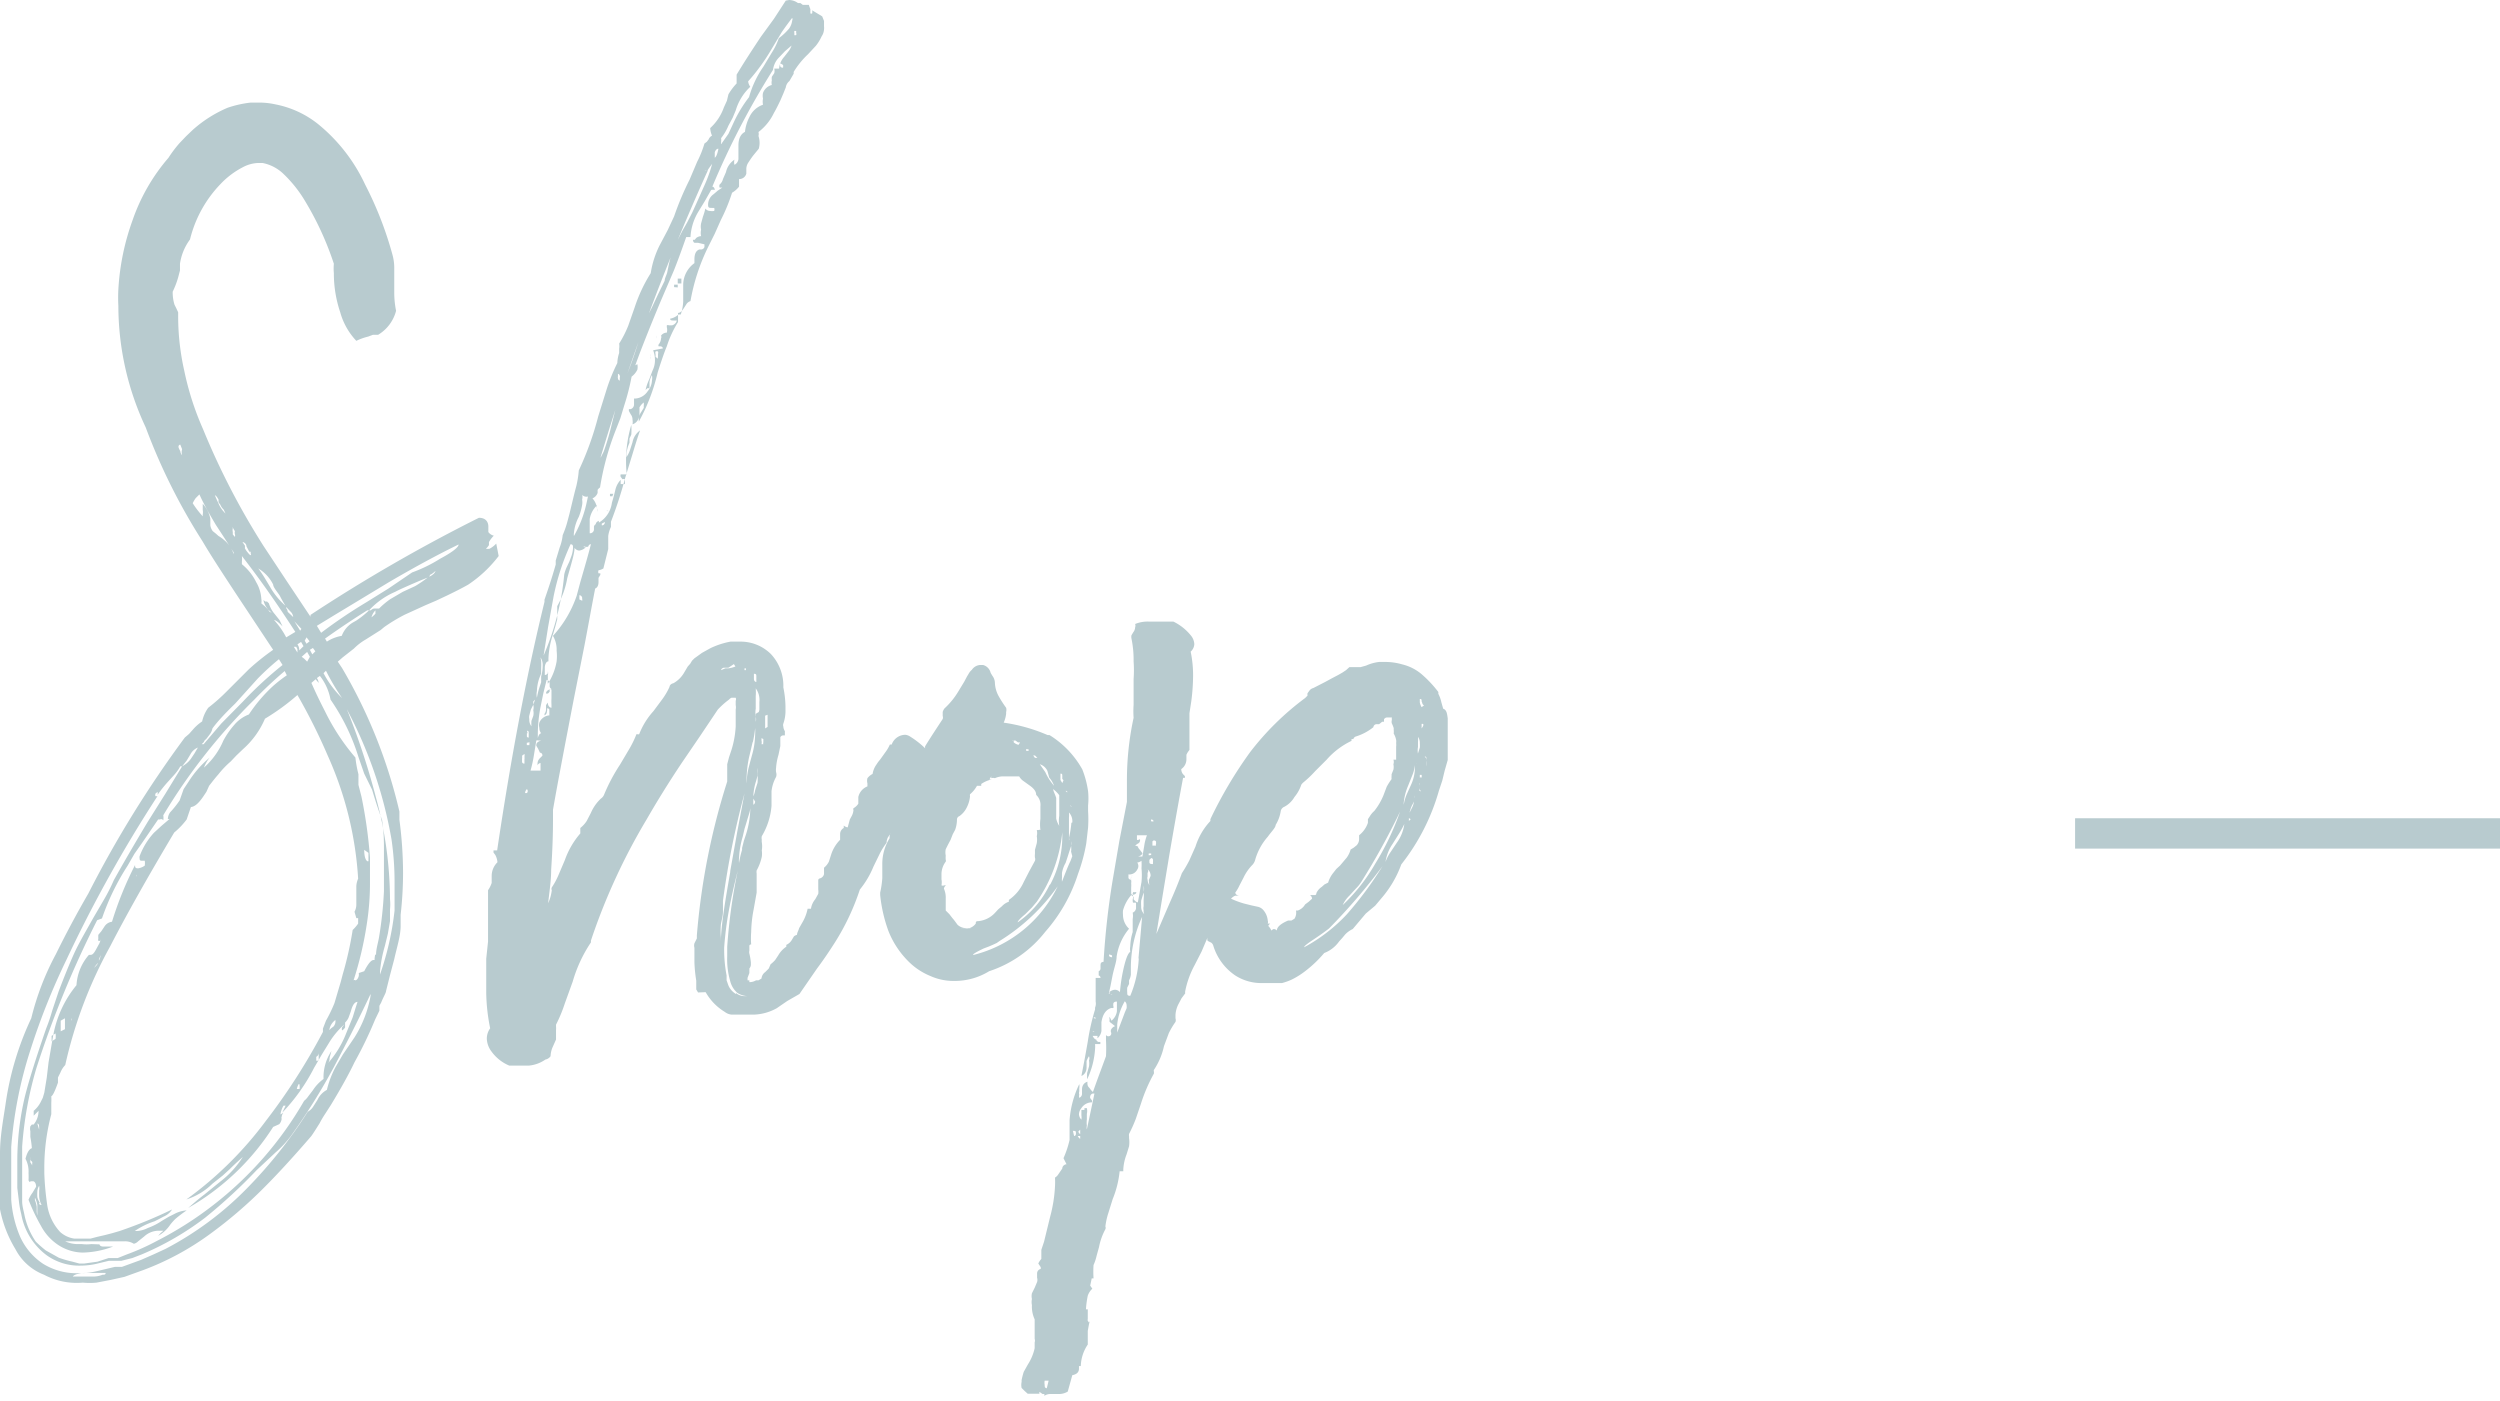
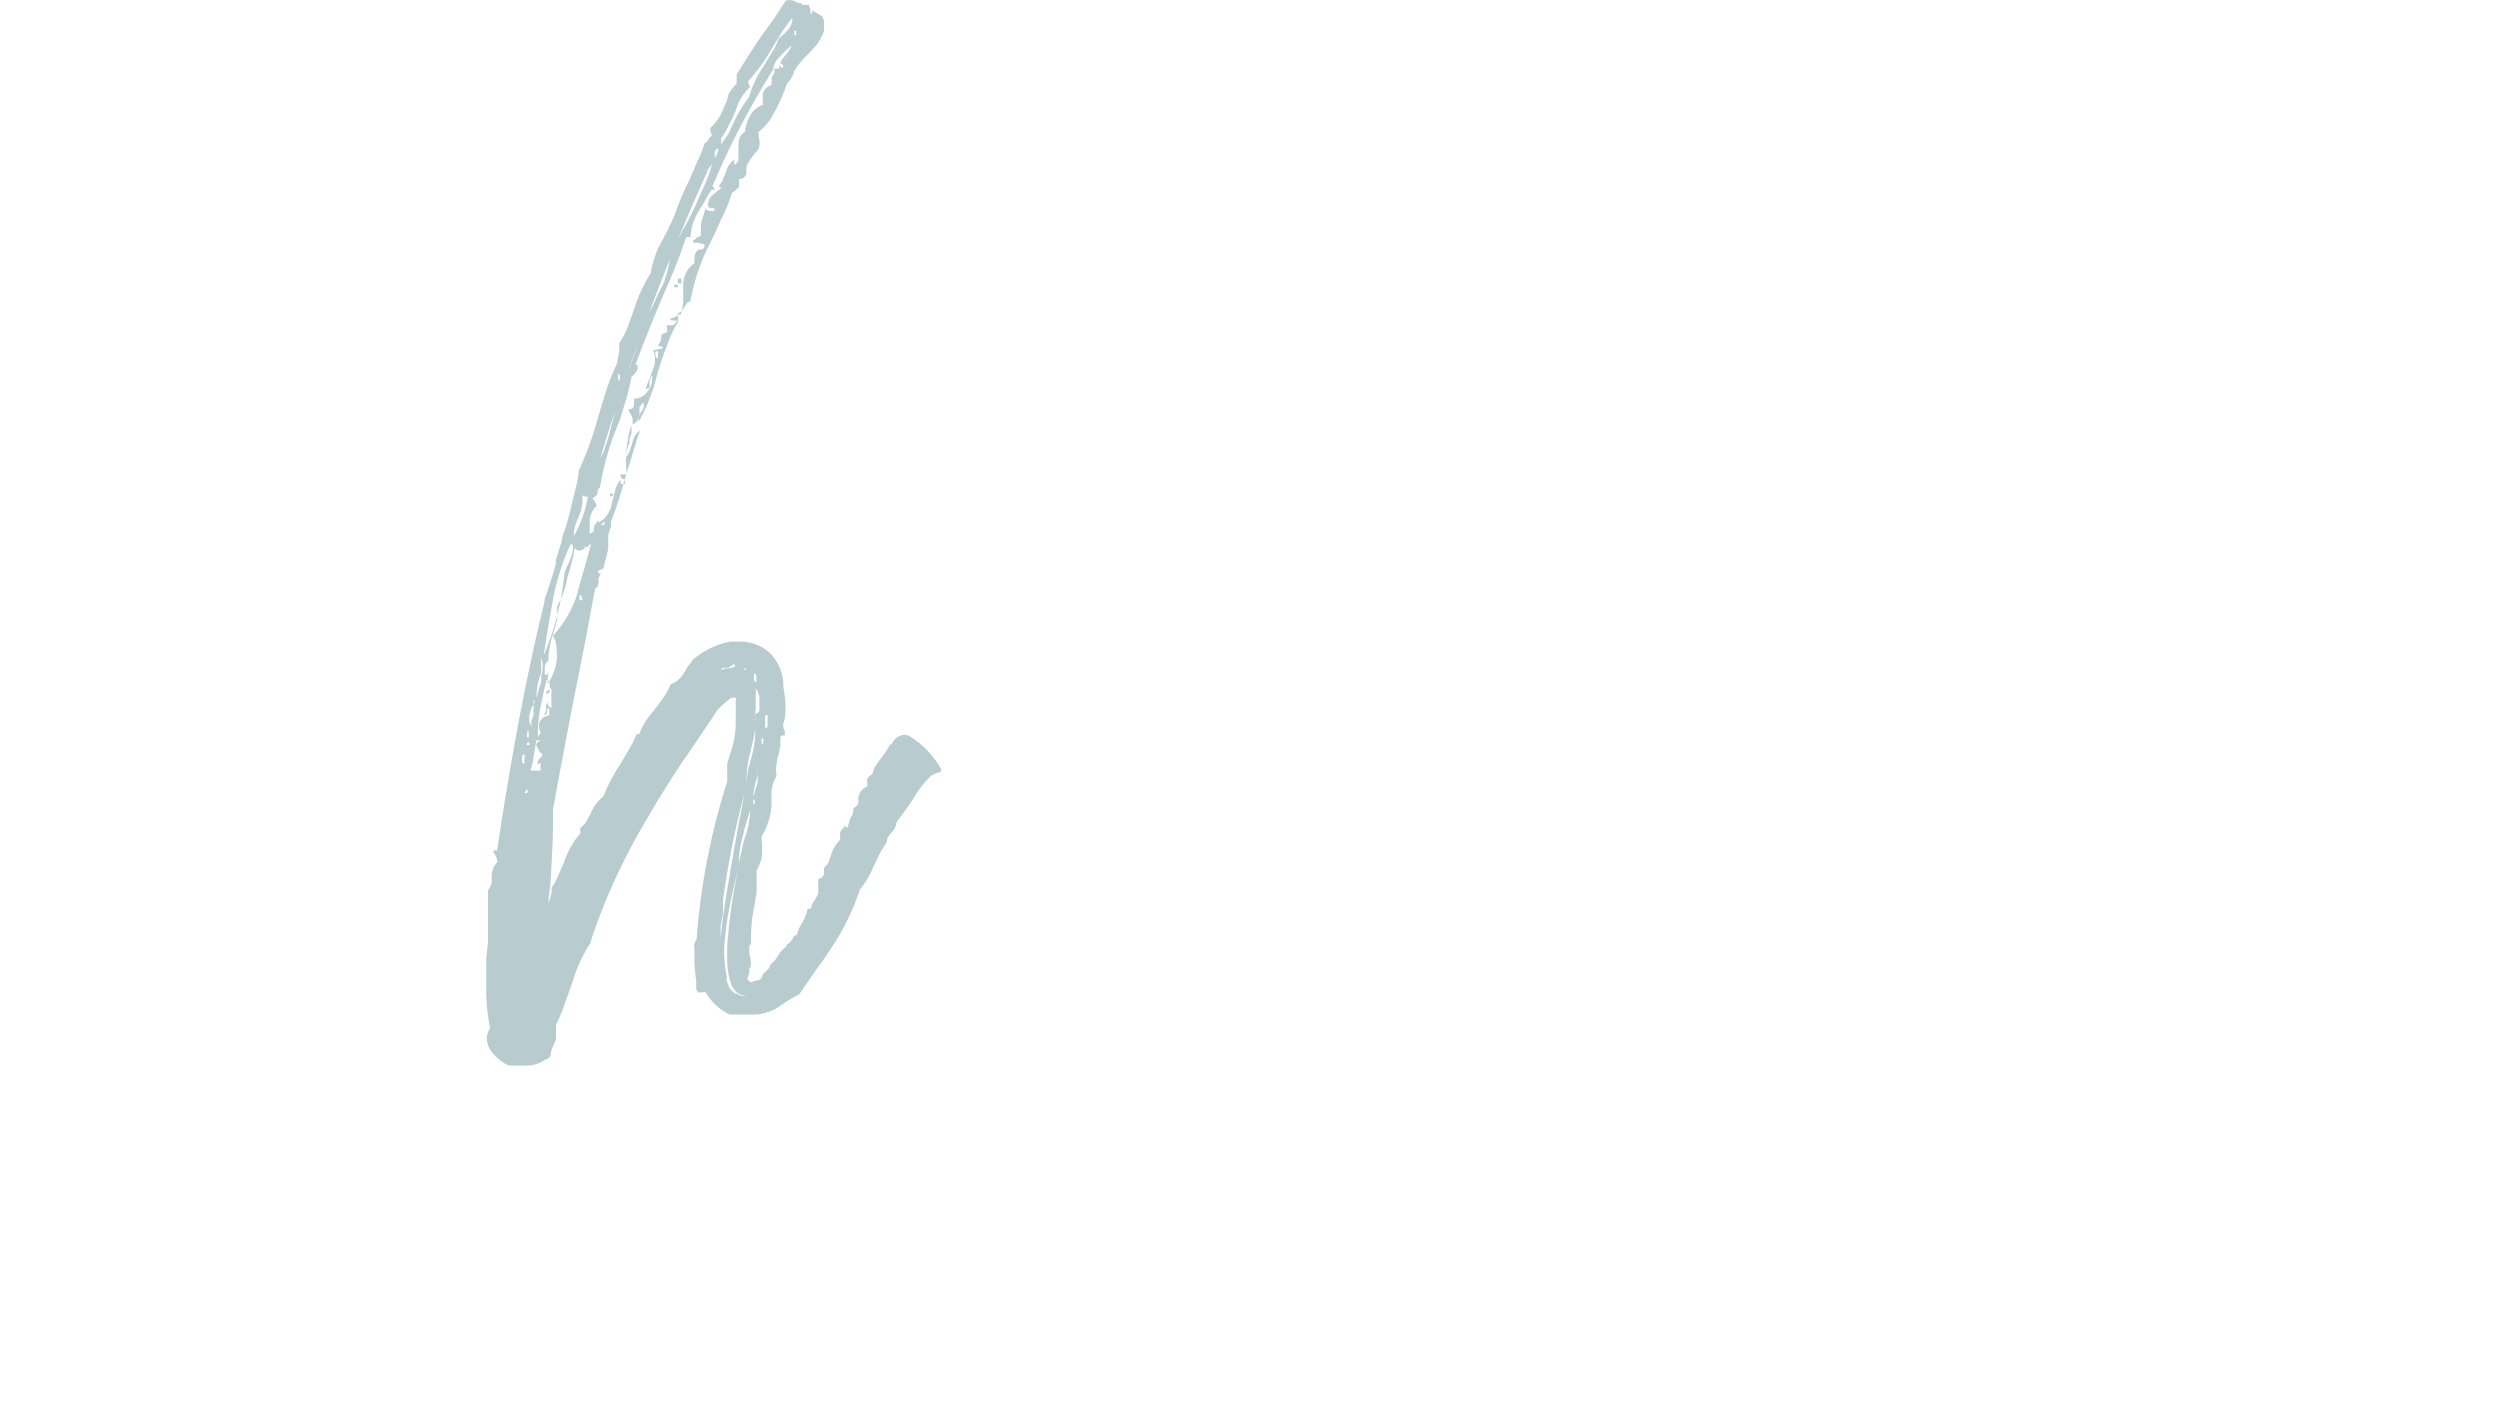
<svg xmlns="http://www.w3.org/2000/svg" width="82.37" height="46.17" viewBox="0 0 82.37 46.17">
  <defs>
    <style>.cls-1{fill:#b8cbcf;}.cls-2{fill:none;stroke:#b8cbcf;stroke-miterlimit:10;}</style>
  </defs>
  <g id="レイヤー_2" data-name="レイヤー 2">
    <g id="レイヤー_1-2" data-name="レイヤー 1">
-       <path class="cls-1" d="M16.35,17.91l.08.41a4.17,4.17,0,0,1-1,.94c-.21.12-.45.24-.72.37l-.34.16-.35.15-.68.31a5.58,5.58,0,0,0-.68.41l-.12.1-.49.31h0a1.85,1.85,0,0,0-.39.3l-.37.29-.16.14.14.21a16.78,16.78,0,0,1,1.89,4.73l0,.21,0,0,0,.06a13.58,13.58,0,0,1,.12,1.76,12.3,12.3,0,0,1-.08,1.37l0,.17,0,.2,0,0c0,.32-.12.69-.21,1.09l-.14.53-.13.52c0,.06-.08.18-.16.38l-.06.11,0,.16-.14.29A13.37,13.37,0,0,1,11.68,35q-.27.57-.78,1.41l-.2.31a3.22,3.22,0,0,0-.17.29c-.15.24-.24.38-.28.43-.62.72-1.14,1.28-1.54,1.68a14.72,14.72,0,0,1-1.82,1.56,9.08,9.08,0,0,1-2.18,1.17l-.61.22-.45.1-.47.09a2.28,2.28,0,0,1-.45,0A2.3,2.3,0,0,1,1.45,42a1.78,1.78,0,0,1-.94-.84A4,4,0,0,1,0,39.84l0-.17,0-.2V38.4L0,38c0-.54.1-1.07.18-1.6a9.89,9.89,0,0,1,.85-2.85,8.93,8.93,0,0,1,.81-2.11c.31-.63.67-1.31,1.07-2A36.34,36.34,0,0,1,6.09,24.3l.14-.12L6.39,24a1.5,1.5,0,0,1,.27-.23v0a1.22,1.22,0,0,1,.2-.45,6,6,0,0,0,.62-.55l.72-.72A7.87,7.87,0,0,1,9,21.41l-.08-.12-.57-.86-.57-.86c-.46-.7-.84-1.28-1.11-1.74a19.75,19.75,0,0,1-1.87-3.75,9.42,9.42,0,0,1-.9-4,5.06,5.06,0,0,1,0-.55,8,8,0,0,1,.47-2.28A6.28,6.28,0,0,1,5.55,5.2a4,4,0,0,1,.37-.49l.21-.22.22-.21A4.17,4.17,0,0,1,7.5,3.55a3.6,3.6,0,0,1,.76-.17l.28,0a2.48,2.48,0,0,1,.54.06,3.24,3.24,0,0,1,1.39.64,5.62,5.62,0,0,1,1.56,2,11.8,11.8,0,0,1,.9,2.31,1.63,1.63,0,0,1,.06.45v.43c0,.12,0,.23,0,.35a3,3,0,0,0,.06.62,1.3,1.3,0,0,1-.59.79l-.17,0-.16.06a1.92,1.92,0,0,0-.39.14,2.24,2.24,0,0,1-.53-.94A4,4,0,0,1,11,9a1.67,1.67,0,0,1,0-.31,10.12,10.12,0,0,0-1-2.15,4.18,4.18,0,0,0-.65-.8,1.37,1.37,0,0,0-.7-.37l-.15,0A1.16,1.16,0,0,0,8,5.51a2.73,2.73,0,0,0-.74.56,4,4,0,0,0-1,1.82,1.77,1.77,0,0,0-.33.8l0,.22-.06.23a2.87,2.87,0,0,1-.18.47,1.35,1.35,0,0,0,.06.43l.06.12.06.13,0,0h0l0,0,0,0v.16a8.19,8.19,0,0,0,.2,1.76,9.52,9.52,0,0,0,.62,1.93A24.39,24.39,0,0,0,8.69,18l.76,1.15.78,1.17,0-.06a54,54,0,0,1,5.55-3.2c.2,0,.3.11.31.27l0,.1,0,.1a.32.32,0,0,0,.18.12,1,1,0,0,0-.16.21l0,.1a.53.53,0,0,1-.1.12.41.41,0,0,0,.12,0A.83.83,0,0,0,16.35,17.91ZM11.68,34.18a3.8,3.8,0,0,0,.53-1.37v-.06c-.47,1-.88,1.78-1.21,2.41a20.77,20.77,0,0,1-1.41,2.26,3.34,3.34,0,0,1-.51.55l-.31.29-.31.29a17.57,17.57,0,0,1-1.7,1.57,9.55,9.55,0,0,1-2.09,1.21l-.31.12L4,41.54l-.08,0-.11,0-.22,0-.41.1a2.44,2.44,0,0,1-.52.06,1.84,1.84,0,0,1-1.12-.34A2.16,2.16,0,0,1,.7,40a3,3,0,0,1-.08-.45l-.05-.41,0-.33,0-.35v-.26a9.26,9.26,0,0,1,.25-2.07c.14-.56.38-1.31.7-2.24a5.54,5.54,0,0,0,.2-.59l.21-.63c.19-.5.36-.92.51-1.25s.35-.67.63-1.17l.35-.6A6,6,0,0,0,3.75,29c.29-.52.66-1.16,1.11-1.91l.59-.94L6,25.25A.86.86,0,0,0,6.29,25l.12-.18.11-.19a.49.49,0,0,0-.25.23l-.12.2L6,25.25l-.06,0a1.62,1.62,0,0,1-.2.28l-.19.21a4.36,4.36,0,0,0-.36.45.22.22,0,0,0,0-.1s0,0,0,0l-.07.06a.18.18,0,0,0,0,.08s0,0,0,0a.13.13,0,0,0,.07,0,45,45,0,0,0-3,5.39,22.33,22.33,0,0,0-1.18,2.95,13.79,13.79,0,0,0-.64,3.22l0,.41v.43l0,.43,0,.22,0,.25a3.77,3.77,0,0,0,.29,1.21,2.11,2.11,0,0,0,.76.9,2.1,2.1,0,0,0,1.16.31,2.45,2.45,0,0,0,.62-.07l.59-.14.13,0,.1,0,.22-.08.41-.15.41-.18.39-.18a10.64,10.64,0,0,0,2.69-2,15.25,15.25,0,0,0,2-2.52.48.48,0,0,0,.18-.17l.14-.22a.71.71,0,0,1,.31-.33,3.13,3.13,0,0,1,.29-.76l.24-.41Zm0-4.14a.49.49,0,0,0,.06-.25v-.45l0-.14a.7.7,0,0,1,.06-.25,11.55,11.55,0,0,0-1-4.05,19.27,19.27,0,0,0-1-2,7.4,7.4,0,0,1-1.07.78,2.81,2.81,0,0,1-.72,1l-.22.21-.19.2a3.06,3.06,0,0,0-.41.43c-.09.1-.19.23-.3.37l-.09.2-.1.15c-.15.22-.28.34-.41.35L6.15,27a2.48,2.48,0,0,1-.41.43c-.9,1.51-1.6,2.76-2.11,3.75a14.67,14.67,0,0,0-1.48,3.91.77.77,0,0,0-.16.25l-.08.16,0,.17c-.1.28-.17.43-.22.45a1.8,1.8,0,0,1,0,.22v.37a6.88,6.88,0,0,0-.23,1.82v.13a9.32,9.32,0,0,0,.09,1,1.68,1.68,0,0,0,.43.93.89.89,0,0,0,.47.22l.26,0,.27,0,.23-.06.26-.06.23-.06.24-.07a15.24,15.24,0,0,0,1.73-.71.62.62,0,0,1-.29.24l-.15.08-.14.07a2.46,2.46,0,0,0-.65.32h.06a.89.89,0,0,0,.37-.1,2.09,2.09,0,0,0,.47-.24l.22-.13L5.74,40a1,1,0,0,1,.41-.12,4,4,0,0,0-.37.28,1.72,1.72,0,0,0-.17.19,1.16,1.16,0,0,1-.4.37h0l.09-.1s.08-.06.08-.07,0,0,0,0H5.21a.71.71,0,0,0-.46.19l-.1.08-.1.08a.29.29,0,0,1-.14.08.55.55,0,0,0-.33-.08H3.93l-.45,0-.34,0-.35,0-.45,0H2.15a1,1,0,0,0,.45.09h.1a1.25,1.25,0,0,0,.31,0L3.28,41s0,.06.1.07h.35l0,0a3,3,0,0,1-1,.2A1.51,1.51,0,0,1,1.89,41a1.72,1.72,0,0,1-.54-.61,6.4,6.4,0,0,1-.41-.86,1,1,0,0,1,.13-.23l.12-.2c0-.12-.06-.18-.1-.18h0l0,0H1S1,39,.94,38.89a2.32,2.32,0,0,0,0-.24.89.89,0,0,0-.1-.47c.05-.2.12-.32.21-.35A3.33,3.33,0,0,0,1,37.46l0-.1,0-.09A.34.34,0,0,1,1,37.11l.05-.06.06,0a.71.71,0,0,0,.16-.45l-.08.08-.08.08h0s0,0,0-.08v-.08a.93.93,0,0,0,.22-.27l.08-.16L1.46,36l.08-.49L1.6,35c.07-.4.12-.71.16-.92a3.6,3.6,0,0,1,.76-1.62,1.66,1.66,0,0,1,.41-1s0,0,.06,0,.11-.06.17-.17l.12-.22a1,1,0,0,1,.1-.21L3.3,31H3.24a.15.15,0,0,1,0-.08.74.74,0,0,1,0-.12l.1-.12.1-.15a.34.34,0,0,1,.25-.16,11.45,11.45,0,0,1,.76-1.87c0,.07,0,.11.1.11a.5.5,0,0,0,.22-.09.61.61,0,0,0,0-.16v0s0,0-.07,0-.1,0-.1-.08a.19.19,0,0,1,0-.07,2.37,2.37,0,0,1,.47-.77l.25-.23.27-.23h0a.08.08,0,0,1-.06,0v0a.4.4,0,0,1,.08-.22,3.1,3.1,0,0,0,.31-.39L6.05,26l.16-.24a3.36,3.36,0,0,1,.7-.8,1.2,1.2,0,0,0-.19.33,2.46,2.46,0,0,0,.64-.89,2.88,2.88,0,0,1,.37-.53,1.19,1.19,0,0,1,.47-.33,5.05,5.05,0,0,1,.8-.94,4.58,4.58,0,0,1,.45-.35l-.07-.14a13.36,13.36,0,0,0-1,.94,19.25,19.25,0,0,0-3,3.81h0s0,0,0,0a.54.54,0,0,1,0,.17A.08.08,0,0,0,5.27,27l-.06,0-.52.76-.26.37-.23.4a7.93,7.93,0,0,0-.84,1.73l-.16.06a33.55,33.55,0,0,0-2,4.87,12.14,12.14,0,0,0-.47,2.59c0,.25,0,.51,0,.78s0,.4,0,.61l0,.41c0,.16.05.31.08.47a2.41,2.41,0,0,0,.37.86,3.8,3.8,0,0,0,.33.29l.43.24a3.52,3.52,0,0,0,.45.13l.22.06.17,0,.43-.06.37-.12.2,0,.1,0,0,0,.3-.12a7.53,7.53,0,0,0,1-.45,11.63,11.63,0,0,0,1.84-1.17,11.73,11.73,0,0,0,3-3.44.6.6,0,0,0,.13-.14l.16-.21a1.4,1.4,0,0,1,.35-.37,1.55,1.55,0,0,1,.26-.92l-.06.22c0,.06,0,.13-.08.21a3.25,3.25,0,0,0,.62-1l.22-.54c.05-.16.1-.33.16-.51-.1,0-.17.12-.22.31l-.08.22a.52.52,0,0,1-.11.15l0,.1,0,.06a.24.24,0,0,1-.1.1.16.16,0,0,1,0-.1l.08-.1a2.58,2.58,0,0,0-.51.61l-.24.39-.25.43a6.26,6.26,0,0,1-1.05,1.48l.11-.23-.07,0,0,0h0a.8.8,0,0,0-.1.29s0,0,0,0l.1-.06a.24.24,0,0,0-.06.14.07.07,0,0,0,0,.06.05.05,0,0,1,0,0l0,0a.31.31,0,0,1-.08.18L9,37.13a8.07,8.07,0,0,1-2.8,2.67c.15-.13.32-.28.53-.44l.53-.43A3.1,3.1,0,0,0,8,38.12c-.09.08-.24.21-.43.4l-.23.21L7,39a2.16,2.16,0,0,1-.86.52,12.06,12.06,0,0,0,2.62-2.59A20.41,20.41,0,0,0,10.64,34l0,0,0-.11.1-.26a4.83,4.83,0,0,0,.28-.58l.21-.71,0,0,.06-.23a11.56,11.56,0,0,0,.33-1.47,1.24,1.24,0,0,0,.18-.21c0-.12,0-.18,0-.18l-.06,0s0,0,0,0ZM1,38.11a1.21,1.21,0,0,0,0,.19.37.37,0,0,1,.06.1l0,0v0s0,0,0-.06a.1.1,0,0,0,0-.06l-.06-.06,0-.08Zm.23,2s0,0,0,0a.74.74,0,0,0,0-.12l0-.14,0-.15a.81.81,0,0,0-.08-.24l0,0s0,0,0,.08a1,1,0,0,1,.06.22l0,.08,0,.07A.55.55,0,0,0,1.27,40.14Zm.06-.49c0,.05,0,.08.08.08l0,0a.67.67,0,0,1-.08-.33v-.14a.47.47,0,0,0,0-.16s-.06.09-.06.2a1.11,1.11,0,0,0,0,.17A.52.52,0,0,0,1.33,39.65Zm0-2.4c0,.09,0,.13,0,.13v-.11l0-.1q0-.12-.06-.12Zm.41-3.09,0,.18.13-.08a.62.62,0,0,0,0-.18ZM2,33.63l0,.35.14-.07,0-.36Zm.35,0a.09.09,0,0,0,0-.08l0,0h0l0,0a.31.31,0,0,0,0,.08.12.12,0,0,0,0,.08l0,.14S2.31,33.79,2.32,33.67ZM3.38,42c.06,0,.1,0,.1-.06a0,0,0,0,0,0,0l-.1,0-.14,0-.17,0H2.87c-.3,0-.45.07-.47.12h.3l.37,0A.82.82,0,0,0,3.38,42Zm-.29-10.1s0,0,.07-.07a.39.39,0,0,0,.1-.18.76.76,0,0,0,.06-.18s0,0,0,0h0l-.06.13,0,.1A.75.75,0,0,0,3.09,31.91Zm1.4-3.08s0,0,0,0l0,0a.06.06,0,0,0,0,.06A.18.18,0,0,0,4.49,28.83ZM5.94,14.65s-.06,0-.06.08a.49.49,0,0,0,.06.13A.24.24,0,0,0,6,15v0s0,0,0,0A.37.37,0,0,1,6,14.8H6ZM7.7,18.26s0-.06,0-.06l0,0,0,0h0s0,0,0,0v0l-.29-.45-.3-.46c-.22-.37-.4-.69-.54-1l-.06.06-.06.06a1,1,0,0,0-.1.17,2.87,2.87,0,0,0,.33.43v-.06a.4.4,0,0,0,0-.15l0-.1,0-.1a1,1,0,0,1,.25.49l0,.22a.41.41,0,0,0,.08.19l.1.08.09.08a1.06,1.06,0,0,1,.18.13A1,1,0,0,1,7.7,18.26ZM7,24a.49.49,0,0,1-.1.21l-.09.12-.08.08c0,.05-.08.09-.08.11s0,0,0,0h.06l.58-.68L8,23.12a12.55,12.55,0,0,1,1.31-1.21l-.12-.19a8.22,8.22,0,0,0-.7.64l-.37.41-.37.41C7.4,23.52,7.16,23.78,7,24Zm.37-7.21a.44.44,0,0,1-.11-.16l-.06-.08,0-.09c-.05-.09-.09-.14-.12-.14l0,0,.06.14.06.13a1,1,0,0,0,.23.33Zm.3.62a.25.25,0,0,0,0,.12s0,.05,0,.08v0l.07.08,0,0h0a.16.16,0,0,0,0-.09.18.18,0,0,1,0-.1v0A.85.85,0,0,1,7.66,17.36Zm.56.8L8.12,18c0-.09-.09-.14-.13-.14l0,0s0,0,.08.12l0,.09.05.08c.07.09.11.14.14.14s0,0,0-.08S8.26,18.22,8.22,18.16ZM9.43,21l.3-.18c-.58-.9-1.16-1.73-1.76-2.5a.9.9,0,0,1,0,.18v.09a1.74,1.74,0,0,1,.47.59,1.23,1.23,0,0,1,.17.55.39.39,0,0,1,0,.15l.12.1.12.12c0,.05.07.08.1.08s0,0,0,0a.63.63,0,0,1-.27-.41l.06.05.06,0,.06.06a.93.93,0,0,0,.19.35l.16.2.1.21c-.13-.14-.23-.21-.28-.21l0,0A2.63,2.63,0,0,1,9.43,21Zm0-1c-.08-.13-.15-.25-.2-.35S9,19.36,9,19.26a1.27,1.27,0,0,0-.49-.53c.06.08.13.18.21.31l.18.3a2.42,2.42,0,0,0,.53.64l0,.06a.21.21,0,0,1,.05.12l.18.17v0a.29.29,0,0,0-.06-.15Zm.33,1.31-.08,0,.12.19,0,0,0-.11Zm.17-.59-.23-.25.19.31Zm0,15-.09,0a.52.52,0,0,0-.06.16l.09,0A.52.52,0,0,0,9.86,35.7ZM10,21.29l-.08-.14-.12.08a.32.32,0,0,1,.06.2Zm.12.19-.18.16.08.06.1.1.09-.16Zm-.1.45,0,0v0L10,21.8Zm.08-.72.1-.08L10.1,21l-.06.11Zm.29.25-.08-.11-.1.06.08.15Zm2,10c0-.2.07-.4.1-.59a12.83,12.83,0,0,0,.16-1.5c0-.13,0-.27,0-.4s0-.26,0-.39,0-.44,0-.7c0-.53-.06-.82-.06-.86-.08-.21-.19-.53-.33-1L12,25.49l-.19-.55a6.89,6.89,0,0,0-.92-1.89,1.78,1.78,0,0,0-.35-.78l-.1.07a.35.35,0,0,1,.06.16l-.1-.12-.14.12c.13.3.28.61.45.94a7.08,7.08,0,0,0,1,1.52,3.89,3.89,0,0,0,.1.55l0,.15,0,.2.1.39a15.47,15.47,0,0,1,.28,2c0,.26,0,.53,0,.8a8.69,8.69,0,0,1-.11,1.43,11.72,11.72,0,0,1-.43,1.82.05.05,0,0,1,.06,0l0,0h0s.07,0,.11-.14a.27.27,0,0,0,0-.1L12,32l0,0,0,0s0,0,0,0v0c.13-.25.23-.37.31-.37s.09.05.12.16C12.31,31.71,12.34,31.59,12.36,31.45Zm-1.89,3.32,0-.08v0s0,0,0,0a.15.15,0,0,1-.08.12l0,.06,0,.07s0,0,0,0l.08,0Zm3.08-15.92a4.79,4.79,0,0,0,.92-.45c.41-.22.61-.38.61-.47-.6.29-1.37.7-2.31,1.25l-1.19.72-.58.35-.59.36.14.23a16.63,16.63,0,0,1,1.48-1l.74-.46ZM11.27,23a7.69,7.69,0,0,1-.53-.9l-.08.08A3.27,3.27,0,0,0,11.27,23Zm2-3.5.41-.19a3.64,3.64,0,0,0,.41-.28l-.25.1-.28.12c-.2.09-.39.17-.54.25a2.5,2.5,0,0,0-.86.61h-.06c-.48.3-.94.61-1.39.93l.06.1a1.31,1.31,0,0,1,.49-.19.87.87,0,0,1,.35-.43l.14-.08.14-.1a3.23,3.23,0,0,0,.27-.23h.06a.17.17,0,0,1,.11-.06h.16a2.64,2.64,0,0,1,.37-.31Zm-2.21,14.1a.5.5,0,0,0-.21.34l.06-.06.08-.06A.26.26,0,0,0,11.05,33.61Zm.32-10.35a23.8,23.8,0,0,1,1,3,12.9,12.9,0,0,1,.47,3.38,1.6,1.6,0,0,1,0,.33l0,.18,0,.21-.07.41-.1.41a4.35,4.35,0,0,0-.16.84c0,.07,0,.1,0,.1A9.56,9.56,0,0,0,13,30c0-.31,0-.62,0-.94a9.71,9.71,0,0,0-.1-1.4A14.34,14.34,0,0,0,11.37,23.26Zm.76,5.12,0-.14,0-.13C12,28,12,28,12,28l0,0C12,28.25,12.06,28.38,12.13,28.38Zm.23-8.15v-.11a.49.49,0,0,0-.13.23s0,0,0,0A.83.83,0,0,0,12.36,20.23ZM14.14,19s0,0,0,0a0,0,0,0,0,0,0,.37.37,0,0,0,.12-.07.24.24,0,0,0,.09-.12l0,0s0,0,0,0-.13.12-.17.12Z" />
      <path class="cls-1" d="M31,25.33a.16.16,0,0,1,0,.1s0,0,0,0a1.43,1.43,0,0,0-.31.12,3.08,3.08,0,0,0-.57.72c-.24.36-.44.64-.58.82l0,0v0a.51.51,0,0,1-.16.33l-.12.16a.45.45,0,0,0-.05.19v0a2.21,2.21,0,0,0-.24.39l-.19.39a3,3,0,0,1-.45.76h0a7.84,7.84,0,0,1-.82,1.74c-.16.25-.35.54-.59.86l-.58.84,0,0-.4.23-.35.24a1.65,1.65,0,0,1-.76.21h-.1s0,0-.09,0l-.06,0-.08,0h-.06l-.17,0-.08,0-.08,0,0,0a.43.43,0,0,1-.23-.09,1.79,1.79,0,0,1-.63-.65L23,32.7l-.06-.1,0-.12,0,0v0l0,0,0,0,0-.17a4.65,4.65,0,0,1-.06-.61l0-.25,0-.22a.28.28,0,0,1,0-.15l.08-.16,0-.1a22.72,22.72,0,0,1,1-5.07l0-.08v-.16c0-.1,0-.21,0-.33l.06-.23.08-.24a3.14,3.14,0,0,0,.14-.78v-.2l0-.17,0-.1v-.08a.39.39,0,0,0,0-.15v-.14a.13.13,0,0,0,0-.1H24.1l0,0h0l0,0a.21.21,0,0,0-.08.06,2.63,2.63,0,0,0-.37.33l0,0-.59.88-.6.88c-.46.69-.84,1.31-1.15,1.85a20.33,20.33,0,0,0-1.84,4l0,.06a4.6,4.6,0,0,0-.6,1.29l-.26.72a4.79,4.79,0,0,1-.29.7s0,0,0,.06a.74.74,0,0,1,0,.12l0,.13,0,.12,0,.06v0l-.12.27a.83.83,0,0,0-.06.28v0a.27.27,0,0,1-.17.11,1.13,1.13,0,0,1-.55.2h-.29l-.35,0a1.38,1.38,0,0,1-.59-.47.74.74,0,0,1-.15-.41.58.58,0,0,1,.11-.35,6.27,6.27,0,0,1-.13-1.18c0-.28,0-.65,0-1.11l.06-.57,0-.54c0-.24,0-.45,0-.65s0-.36,0-.5a.9.9,0,0,0,.12-.24l0-.23a.63.63,0,0,1,.19-.45.61.61,0,0,0-.07-.24l-.06-.08,0-.07h.12q.69-4.65,1.56-8.19l0-.07h0v0c.11-.32.24-.7.37-1.16l0-.13v0l.13-.43a1.6,1.6,0,0,0,.1-.41,3.18,3.18,0,0,0,.14-.39l.08-.3.07-.29c.06-.25.11-.46.16-.64a3.41,3.41,0,0,0,.08-.51,10.12,10.12,0,0,0,.64-1.78l.14-.45.14-.45a6.1,6.1,0,0,1,.35-.86,1.16,1.16,0,0,1,.06-.33l0-.14a.55.55,0,0,0,0-.17,3.61,3.61,0,0,0,.3-.59l.21-.6A5.1,5.1,0,0,1,21.44,9a3.11,3.11,0,0,1,.29-.91L22,7.58l.21-.45a9.66,9.66,0,0,1,.51-1.21l.25-.59a3.4,3.4,0,0,0,.24-.6l.08-.06.06-.08a.22.22,0,0,1,.11-.12.7.7,0,0,1-.06-.25,1.67,1.67,0,0,0,.45-.68l.1-.22L24,3.11a1.87,1.87,0,0,1,.27-.36V2.52l0-.06c.21-.35.48-.77.8-1.25L25.5.62l.39-.6L26,0a.51.51,0,0,1,.29.1l.08,0,.08.06h.2a1.21,1.21,0,0,0,.05.14l0,.06,0,.08a.05.05,0,0,0,.06,0,.3.3,0,0,0,0-.1l.33.2.06.15,0,.18a.44.44,0,0,1,0,.1.46.46,0,0,1-.08.23,1.44,1.44,0,0,1-.19.31l-.26.28a2.75,2.75,0,0,0-.47.58v.06l-.14.24a.33.33,0,0,0-.12.21l-.08.2-.09.21c-.08.17-.15.31-.22.43a1.73,1.73,0,0,1-.51.63.25.25,0,0,1,0,.13A.72.72,0,0,1,25,4.9l-.18.22c-.07.09-.12.17-.16.23a.4.4,0,0,0-.07.2l0,.09,0,.08a.24.24,0,0,1-.24.18l0,.25a.82.82,0,0,1-.23.2,5.94,5.94,0,0,1-.37.9l-.2.45-.21.42a6.64,6.64,0,0,0-.59,1.8.28.28,0,0,0-.12.08l-.09.14c-.07.11-.13.17-.2.17l0,.3a3.54,3.54,0,0,0-.37.8c-.08.19-.18.48-.3.86a6.34,6.34,0,0,1-.62,1.62.3.3,0,0,1,0-.1.42.42,0,0,1,.08-.22l.08-.13v-.06a.5.5,0,0,0,0-.12l0,0v0h0s0,0,0,0a.56.56,0,0,0-.14.16l0,.1,0,.11c0,.2-.12.32-.23.35a.42.42,0,0,0,0-.15.28.28,0,0,0-.06-.18l-.06-.11V13.4s0,0,0,.08,0,0,0,0h0l.06,0a.16.16,0,0,0,.11-.16v0l0-.12v-.07h.06a.53.53,0,0,0,.39-.24.58.58,0,0,0,.14-.35.45.45,0,0,0,0-.18.73.73,0,0,0-.08.22l0,.12v.09h0l-.07,0-.06.06s0,0,0,0l0,0a1.61,1.61,0,0,1,.12-.35l.06-.16.05-.13a.77.77,0,0,0,.08-.35.91.91,0,0,0-.06-.32l.32-.06v0s0-.06-.08-.07l-.06,0a.07.07,0,0,1,0-.06.34.34,0,0,0,.08-.2.1.1,0,0,0,0-.09.23.23,0,0,1,.19-.1h0a.34.34,0,0,0,0-.18l0,0v-.06a.07.07,0,0,1,.07,0h.1a.22.22,0,0,0,.16-.16h-.08c-.09,0-.14,0-.14-.06a.56.56,0,0,0,.2-.08l.08-.06.07,0a1.57,1.57,0,0,0,.08-.42V9.57l0-.19a.89.89,0,0,1,.37-.71V8.55c0-.18.05-.29.16-.33l.06,0a.12.12,0,0,0,.11-.08l0-.09L23,8l-.06,0-.05,0s-.05,0-.06-.1l.06,0,.05-.06a.29.29,0,0,1,.16-.06h0a.46.46,0,0,1,0-.21.52.52,0,0,1,0-.21l.06-.22a2,2,0,0,0,.08-.27.19.19,0,0,0,.15.08.43.43,0,0,0,.14,0,.12.12,0,0,0,0-.1l-.08,0c-.08,0-.12,0-.12-.1a.42.42,0,0,1,.18-.35l.14-.12.15-.1h-.09a.13.13,0,0,1,0-.1v0a.33.33,0,0,0,.11-.18l.1-.23a.66.66,0,0,1,.28-.41.29.29,0,0,0,0,.17.24.24,0,0,0,.13-.19l0-.14V4.79c0-.27.11-.42.28-.47,0,0,0,.07,0,.09s0,0,0,0,0,0,0,0a.07.07,0,0,0-.07,0,1.37,1.37,0,0,1,.15-.55.77.77,0,0,1,.45-.41.48.48,0,0,1,0-.2.43.43,0,0,1,0-.19.42.42,0,0,1,.29-.26.31.31,0,0,1,0-.15.49.49,0,0,1,0-.12l.08-.12a.28.28,0,0,0,0-.15l0,0s0,0,.06,0l.1,0a.66.66,0,0,1,.17-.39l.14-.18a.58.58,0,0,0,.1-.19l-.22.19-.19.2a.7.7,0,0,0-.2.41v0h0a26,26,0,0,0-2,3.85h0s.07,0,.08.11a.21.21,0,0,0-.12,0l-.21.37-.22.36a1.81,1.81,0,0,0-.25.82h-.14c-.12.34-.25.71-.41,1.11l-.43,1c-.38.91-.66,1.62-.84,2.12A.5.5,0,0,1,21,12a.45.45,0,0,1,0,.18.63.63,0,0,1-.19.23,7.65,7.65,0,0,1-.24.94l-.13.43-.16.41a9,9,0,0,0-.51,1.87.3.3,0,0,0-.08.08l0,.1a.3.3,0,0,1-.17.18.59.59,0,0,1,.15.33.2.2,0,0,1,0,.11l0-.21a.8.8,0,0,0-.24.45l0,.23,0,.24a.13.13,0,0,0,.14-.12l0-.1a.12.12,0,0,1,.06-.08c0-.06.07-.1.1-.11l0,.06,0,0a.89.89,0,0,0,.43-.65l.06-.21.05-.2a.72.72,0,0,1,.18-.35l0,.14h.06l.08,0,0-.1,0-.06s0,0,0,0a.1.1,0,0,0-.08,0v0s0,0-.06-.08l0,0a.13.13,0,0,1,0-.08l.2,0A4.15,4.15,0,0,1,20.8,14a2.14,2.14,0,0,1,0,.32l-.06.13,0,.14a1.1,1.1,0,0,0-.1.39v.08a.88.88,0,0,0,.12-.24l.08-.25a.62.62,0,0,1,.25-.39c-.08.22-.16.48-.25.78l-.24.78a13.9,13.9,0,0,1-.47,1.45l0,0v.06l0,.11a1,1,0,0,0-.09.3l0,.31,0,0h0l0,.12-.16.64a.44.44,0,0,1-.16.06.13.13,0,0,0,0,.1h.06l0,0,0,.05v0l-.06.1,0,.14c0,.12-.05.19-.11.21-.11.56-.22,1.18-.35,1.86l-.36,1.81c-.31,1.61-.54,2.81-.68,3.62v.35q0,.72-.06,1.62c0,.37-.06.74-.1,1.11a1.41,1.41,0,0,0,.12-.43.11.11,0,0,1,0-.09,2.44,2.44,0,0,0,.23-.43l.2-.47a2.72,2.72,0,0,1,.51-.88l0,0v-.1l0-.08a.93.93,0,0,0,.21-.23l.14-.27a1.42,1.42,0,0,1,.33-.47.27.27,0,0,0,.1-.12,5.94,5.94,0,0,1,.53-1l.29-.49a3.38,3.38,0,0,0,.25-.51l.06,0H21a.08.08,0,0,0,.06,0,2.46,2.46,0,0,1,.47-.76l.29-.39a2.27,2.27,0,0,0,.24-.41s0-.09.13-.12a.94.94,0,0,0,.34-.33l.13-.22.08-.09.06-.1s0,0,.08-.08l.25-.18.27-.15a2.62,2.62,0,0,1,.67-.22l.33,0a1.42,1.42,0,0,1,1,.41,1.53,1.53,0,0,1,.41,1l0,.1a3.42,3.42,0,0,1,.07.62v.12a1.25,1.25,0,0,1-.07.45.15.15,0,0,0,0,.1.3.3,0,0,0,.05.15l0,.06,0,.08-.06,0a.11.11,0,0,0-.09.06l0,.29-.06.29a1.9,1.9,0,0,0-.08.43.52.52,0,0,0,0,.14.25.25,0,0,1,0,.16,1.24,1.24,0,0,0-.15.47l0,.23,0,.25a2.3,2.3,0,0,1-.32,1,.27.27,0,0,0,0,.12.25.25,0,0,0,0,.08.84.84,0,0,1,0,.27.78.78,0,0,1,0,.21,1.66,1.66,0,0,1-.17.45.3.3,0,0,0,0,.1c0,.2,0,.4,0,.63l-.1.56a4.26,4.26,0,0,0-.08.74,2.59,2.59,0,0,0,0,.41.05.05,0,0,0-.06.06v.06l0,.08a.22.22,0,0,0,0,.1,1.91,1.91,0,0,1,.05.29v.08h0s0,.06-.05.12a.17.17,0,0,1,0,.05l0,.1-.06.16h0v0h0s0,.08,0,.08a0,0,0,0,0,0,0l0,0,0,0,.06,0v.06a.43.43,0,0,0,.22-.06l.08,0,.1-.06,0,0,0,0v0a.29.29,0,0,1,.12-.21l.12-.12.06-.14s0,0,0,0a1,1,0,0,0,.15-.14l.1-.15a.85.85,0,0,1,.27-.29.14.14,0,0,1,0-.06v0l0,0a.41.41,0,0,0,.19-.18l.06-.1a.31.31,0,0,1,.1-.05l0,0c0-.07.05-.14.07-.22l.12-.21a1.45,1.45,0,0,0,.16-.43h.11v0a.62.62,0,0,1,.14-.31l.1-.18a.52.52,0,0,0,0-.14V29s0-.05.06-.06a.19.19,0,0,0,.13-.14l0-.1v-.11a.62.62,0,0,0,.16-.2l.08-.25a1.23,1.23,0,0,1,.29-.47l0,0,0-.1,0-.1a.23.23,0,0,1,.12-.19l0,0s0-.05,0-.08l0,0,0,0a.24.24,0,0,0,.13.06L28,27l.06-.11a.49.49,0,0,0,.06-.2v0a.07.07,0,0,1,0-.06.46.46,0,0,0,.16-.15l0-.1,0-.12a.49.49,0,0,1,.3-.35l0,0v-.1a.33.33,0,0,1,0-.17.49.49,0,0,1,.17-.14s0,0,0,0a.74.74,0,0,1,.1-.27l.08-.12.08-.1.15-.21a1.28,1.28,0,0,0,.16-.27.05.05,0,0,0,0,0,0,0,0,0,0,0,0l0,0,0,0,.06,0a.48.48,0,0,1,.45-.32.35.35,0,0,1,.16.06A2.94,2.94,0,0,1,31,25.33ZM17.2,24.9a.3.3,0,0,1,0,.1l0,.1a.05.05,0,0,0,0,0s0,.06.08.06l0-.06,0-.08a.24.24,0,0,0,0-.08.3.3,0,0,0,0-.1Zm.1,1.23h0s.05,0,.06,0a.09.09,0,0,0,0-.13,0,0,0,0,0,0,0h0V26s0,0,0,0A.19.19,0,0,0,17.3,26.13Zm.06-1.66v0a.08.08,0,0,1,0,0,.24.24,0,0,0,0,.08l.08,0v0s0,0,0,0a.3.3,0,0,0,0-.1A.13.13,0,0,1,17.36,24.47Zm0-.31,0,.08v0a.05.05,0,0,0,.06.06l0-.06,0-.1v0a.05.05,0,0,0-.06-.06h0A.24.24,0,0,1,17.38,24.16Zm.43.64-.06-.13-.06-.1v0c0-.06,0-.12.16-.17l-.08,0,0,0a.1.1,0,0,0-.08,0,0,0,0,0,0,0,0l-.08.49a4.24,4.24,0,0,1-.11.5h.33v-.06s0-.1,0-.19a.12.12,0,0,0-.1.08l0,0,0,0v-.06a.25.25,0,0,1,.08-.18l.08-.08A.09.09,0,0,0,17.81,24.8Zm-.16-1.75s0,0-.06.06v.05l0,.06-.08.16-.05.19a.25.25,0,0,0,0,.12.34.34,0,0,0,.07.24,1.24,1.24,0,0,1,0-.18l.06-.16a.43.43,0,0,0,0-.19.34.34,0,0,0,0-.18l0,0v0a0,0,0,0,1,0,0Zm.2-1.27a2.29,2.29,0,0,1,0,.25l0,.16-.06.15a1.46,1.46,0,0,0-.08.43.54.54,0,0,0,0,.22,2.51,2.51,0,0,1,.08-.33l.06-.18,0-.19a1.38,1.38,0,0,0,.05-.36.45.45,0,0,0-.07-.27Zm0,2.38a.28.28,0,0,1-.06-.18.33.33,0,0,1,0-.17.39.39,0,0,1,.33-.24l0-.07v-.08c0-.05,0-.08-.08-.08h0a.16.16,0,0,1,0,.1.14.14,0,0,1-.08.13l0-.05,0,0a.08.08,0,0,1,0,0,.26.26,0,0,0,.05-.18l0-.1a.35.35,0,0,1,.06-.09c0,.1.05.16.12.17v-.1a1.83,1.83,0,0,1,0-.21l0-.16,0-.13a.05.05,0,0,0-.06,0l0,.07s-.05.06-.06.06,0,0-.06,0v0c0-.07.06-.13.18-.15a.12.12,0,0,1-.06-.08l0-.1c0-.08-.07-.12-.1-.12h0l-.11.45-.1.49a5,5,0,0,0-.08.82v.16S17.75,24.17,17.83,24.16Zm.41-4.51-.18,1-.15.95a8.74,8.74,0,0,0,.68-2.67,1.2,1.2,0,0,1,.1-.28l.07-.15.06-.16a.93.93,0,0,0,.06-.29c0-.07,0-.11-.08-.12A7.77,7.77,0,0,0,18.24,19.65Zm1-1.62h.06l0,0h0s0,0,0,0a.35.35,0,0,1-.22.11.2.2,0,0,1-.15-.09c0,.19-.11.53-.24,1a2.86,2.86,0,0,1-.33.92v.12c0,.09,0,.19,0,.31l-.06.23-.07.24a2.88,2.88,0,0,0-.16.82v.1c-.07,0-.11.09-.12.19l0,.14,0,.12h0a.12.12,0,0,0,.1-.06v0l0-.06a.19.19,0,0,1,0,.12l0,.09v.06a.59.59,0,0,0,0,.14,1.94,1.94,0,0,0,.29-.74,1.56,1.56,0,0,0,0-.35.91.91,0,0,0-.12-.49A3.76,3.76,0,0,0,19,19.63l.12-.45.13-.45c.11-.38.18-.64.22-.8,0,0,0,0,0,0l0,0h0s-.06,0-.08.06S19.23,18,19.23,18Zm-.06-1.74a.33.33,0,0,1,0,.17.55.55,0,0,1,0,.18,2,2,0,0,1-.11.39,1.4,1.4,0,0,0-.16.53.3.3,0,0,0,0,.1,3.84,3.84,0,0,0,.41-1.06l.12-.55.13-.56a1.2,1.2,0,0,1,.14-.29l.1-.16.08-.16a8.06,8.06,0,0,0,.27-.92l.12-.48.13-.47.18-.49.18-.47c.14-.38.25-.72.33-1a4.77,4.77,0,0,1,.37-.9l.21-.45.22-.45c0-.08.05-.16.08-.26l.06-.29a4.67,4.67,0,0,1,.17-.57c.07-.12.16-.3.27-.52l.16-.28L22.81,7,23,6.58l.2-.45a4.52,4.52,0,0,0,.31-.92c.08,0,.13-.14.16-.31q-.08,0-.12.12l0,.1,0,.09h0a.74.74,0,0,1-.14.26l-.07.1-.06.11s0-.06,0-.06a.08.08,0,0,0-.06,0v0h.1a75.35,75.35,0,0,0-3.77,10.26.11.11,0,0,0-.08.08l0,.11A.16.16,0,0,1,19.17,16.29Zm0,3.51a.1.1,0,0,0,0-.07.1.1,0,0,0-.09-.12l0,.06v.08S19.19,19.8,19.21,19.8Zm.65-2.55,0,0s0,0,0,0a.14.14,0,0,0,0,.06c.07,0,.1-.06.1-.11v0Zm.19-.41v0l0,0s0,0,0,0a.06.06,0,0,0-.05,0v0l0,0s0,0,0,0A.07.07,0,0,1,20.05,16.84Zm.16-.57-.08,0a.24.24,0,0,0,0,.08l.08,0A.24.24,0,0,1,20.21,16.27Zm.18-4,0,.05,0,.08a.1.1,0,0,0,0,.06.08.08,0,0,0,.06.08l0,0,0,0,0-.1a.07.07,0,0,0,0-.06s0-.06-.09-.07S20.39,12.23,20.39,12.25Zm1.07-.41,0,0a1,1,0,0,0,0-.1.19.19,0,0,0,0-.1l0,0h0a.44.44,0,0,1,0,.1l0,0a.08.08,0,0,0,0,.06l0,.06Zm.2-.8a.25.25,0,0,0,0,.09l0,.06,0,0,0,0s0,0,0,0,0,0,0,0l0,0Zm.05.76a.24.24,0,0,1,0-.08s0-.05,0-.08l0,0a.11.11,0,0,0,0-.08.1.1,0,0,0-.08,0,.1.1,0,0,0,0,.08v.1Zm.37-1,0-.06v0l0,0v0l0,0v0s0,0,0,0Zm.28-1.35V9.38h-.12v.08Zm.12-.13,0-.16-.12,0,0,.16Zm.19-.08,0,0v0h0v0s0,0,0,0v.06s-.06,0-.06,0l0,0h.06l0-.07a0,0,0,0,0,0,0Zm.31-.8h0l0,0,0-.08,0-.06,0,0a0,0,0,0,0,0,0A1,1,0,0,0,23,8.44ZM23.39,7s0,0,0,0l0,0h0l0,0v0Zm.67,21.7.23-1.29.24-1.27a27.54,27.54,0,0,0-.71,3.54l0,.15,0,.2c0,.18-.06.33-.07.45a2.31,2.31,0,0,0,0,.39c0,.09,0,.14,0,.15C23.76,30.48,23.89,29.71,24.06,28.73Zm-.3-24.18s0,0,0,.06a.1.1,0,0,1,0,.06v.06l0,0a.06.06,0,0,0,0,.05s0,0,0,0h0L24,4.41,24.19,4a4.36,4.36,0,0,1,.49-.8,3.3,3.3,0,0,1,.47-1l.27-.45a2.2,2.2,0,0,0,.24-.49A2,2,0,0,0,26,.94a.57.57,0,0,0,.1-.26.1.1,0,0,0,0-.09c-.1.13-.22.29-.35.48l-.33.55a6.52,6.52,0,0,1-.77,1.06.07.07,0,0,0,0,0,.38.38,0,0,0,.07.18,1.74,1.74,0,0,0-.48.78l-.1.24L24,4.14A1.72,1.72,0,0,1,23.76,4.55Zm.14,17.5H24a.86.86,0,0,0,.23-.06l-.05-.08L24,22l-.14,0c-.06,0-.1.05-.1.08v0Zm.35,10.7a.44.44,0,0,0,.3.1l.09,0s.06,0,.06,0a.67.67,0,0,1-.41-.11.75.75,0,0,1-.23-.38,2.61,2.61,0,0,1-.1-.82v-.31a18,18,0,0,1,.35-2.52c-.15.59-.27,1.13-.35,1.64-.05.33-.08.63-.1.9a4.55,4.55,0,0,0,.08.92l0,.16.06.17A.59.59,0,0,0,24.25,32.75Zm.2-4.78.06-.24.07-.21a3,3,0,0,0,.14-.8v-.08c0,.11-.06.26-.12.47l-.07.23-.06.26a2.9,2.9,0,0,0-.12.7.63.63,0,0,0,0,.16A3.31,3.31,0,0,1,24.45,28Zm.15-5.92-.07,0v.06l0,0,0,0,.05,0,0,0a.08.08,0,0,1,0-.06l0,0Zm.2,2.42-.06.26-.06.25a3.68,3.68,0,0,0-.08.64,1.09,1.09,0,0,0,0,.22,2.33,2.33,0,0,1,.06-.49l.06-.23.06-.22a2.58,2.58,0,0,0,.1-.66,1.5,1.5,0,0,0,0-.22A3.62,3.62,0,0,1,24.8,24.47Zm0,1.84a.75.75,0,0,0,.08-.24l.08-.25a2,2,0,0,0,0-.31.9.9,0,0,0,0-.18,2,2,0,0,0,0,.26l-.06.21a1.81,1.81,0,0,0-.08.51l0,0s0,.06,0,.06v.17s.05,0,.06-.1Zm.12-3.89,0-.1c0-.06,0-.09-.08-.09l0,0,0,.05,0,.12c0,.07.05.1.08.1l0,0Zm.1,1,0-.26a.64.64,0,0,0-.12-.45,1.72,1.72,0,0,1,0,.26v.41a.84.84,0,0,0,0,.27l0,0v0a.08.08,0,0,1,0,0l0,.16a.28.28,0,0,0,0-.16v-.1A1.85,1.85,0,0,1,25,23.46Zm.07,1.38L25,25V25s0,.06,0,.06h0V25l0-.1v-.08s0-.05,0-.05Zm0-.45s0,.07,0,.08a.25.25,0,0,1,0,.12l.06,0a.08.08,0,0,1,0-.06v-.11Zm.12-.74,0,.08V24l.08-.05v-.32c0-.05,0-.08,0-.08h0Zm.49-21.5c0,.1,0,.15.1.15a.24.24,0,0,0,0-.09Zm.47-1s0,0,0,0a.24.24,0,0,1,0,.08h.06a.09.09,0,0,0,0-.08.11.11,0,0,0,0-.06s0,0-.06,0Z" />
-       <path class="cls-1" d="M35.66,25.35a3.17,3.17,0,0,1,.19.72,2.35,2.35,0,0,1,0,.47v.18a4.27,4.27,0,0,1,0,.55l-.06.52a5.66,5.66,0,0,1-.27,1,5.32,5.32,0,0,1-1.08,1.91A3.89,3.89,0,0,1,32.59,32l0,0a2.17,2.17,0,0,1-1.13.32h-.06a1.86,1.86,0,0,1-.74-.16,2.2,2.2,0,0,1-.63-.39,2.93,2.93,0,0,1-.76-1.1A4.91,4.91,0,0,1,29,29.49v-.08a3.06,3.06,0,0,0,.07-.48l0-.45a1.6,1.6,0,0,1,.24-.86l0-.06a7.32,7.32,0,0,1,.74-2.09l.43-.78a1,1,0,0,1,0-.1l0,0c.19-.31.39-.61.58-.9a.15.15,0,0,0,0-.1l0-.13a.34.34,0,0,1,.06-.12,2.5,2.5,0,0,0,.45-.55l.2-.33.09-.17.06-.1a.44.44,0,0,1,.1-.12.36.36,0,0,1,.27-.16l.1,0a.35.35,0,0,1,.25.26l.06.1a.4.4,0,0,1,.08.23,1,1,0,0,0,.12.43,3.88,3.88,0,0,0,.25.39.27.27,0,0,1,0,.14v.06a1,1,0,0,1-.08.29,5.66,5.66,0,0,1,1.45.41l.06,0A3.11,3.11,0,0,1,35.66,25.35Zm-4,5.24.16,0h.08a.41.41,0,0,0,.25-.16c0-.05,0-.08.08-.08a.86.86,0,0,0,.55-.27l.11-.12.12-.1a.56.56,0,0,1,.23-.15s0,0,0,0,0,0,0,0l0,0v-.06a1.41,1.41,0,0,0,.49-.59l.18-.35.19-.35a.15.15,0,0,0,0-.1.51.51,0,0,1,0-.13V28l.06-.22a.7.7,0,0,0,0-.23.42.42,0,0,0,0-.2h.06l0,0a.05.05,0,0,1,.06,0,1.4,1.4,0,0,1,0-.37v-.41a.45.45,0,0,0-.14-.38h0v0c0-.11-.07-.21-.23-.32l-.18-.13a.46.46,0,0,1-.15-.16s0,0,0,0v0l0,0-.12,0-.1,0-.17,0-.14,0a.66.66,0,0,0-.27.06l0,0a.19.19,0,0,0-.12,0v-.06h0l0,0h0s0,0-.06.1h.08l0,0a1,1,0,0,0-.35.15l0,.06-.14,0a1,1,0,0,1-.23.28.19.19,0,0,0,0,.07,1,1,0,0,1-.1.35.75.75,0,0,1-.25.3.12.12,0,0,0-.08.12V27a1,1,0,0,1-.06.34l-.08.15-.07.18-.08.15-.08.16a.52.52,0,0,0,0,.21.78.78,0,0,0,0,.14v0a.08.08,0,0,1,0,.06.69.69,0,0,0-.14.39l0,.19a.56.56,0,0,1,0,.2.1.1,0,0,0,.09,0h.06l0,0,0,0a.16.16,0,0,0-.07.11s0,0,0,0a.73.73,0,0,1,.06.32l0,.13V30l0,0,.12.12.1.13c.08.09.13.17.17.22a.42.42,0,0,0,.28.11.47.47,0,0,0,.17,0Zm.43.87a4.22,4.22,0,0,0,2.76-2.26A6.54,6.54,0,0,1,32.94,31l-.1.07-.13.06-.14.06-.16.06C32.18,31.36,32.06,31.43,32.06,31.46Zm1.52-7-.07,0-.08-.06-.06,0a.06.06,0,0,0-.06,0l.06,0,0,.06a.35.35,0,0,0,.16.08Zm1,4.67A3.35,3.35,0,0,0,35,27.5v-.08a4.87,4.87,0,0,1-.84,2.29L34,29.9l-.1.1-.12.12c-.17.14-.25.23-.25.27A3.17,3.17,0,0,0,34.58,29.16Zm-.8-4.45v.06s0,0,0,0l.08,0v-.05s0,0,0,0Zm.35.27-.06-.06s0,0-.06,0l0,0s0,0,0,0l.06.08.08,0,0,0Zm.35.45a.41.41,0,0,0-.25-.22l.18.26a1.82,1.82,0,0,0,.29.45.08.08,0,0,0,0,0,.85.85,0,0,0-.16-.27Zm.39.8A1,1,0,0,0,34.7,26c0,.06.06.16.1.29l0,.18,0,.17,0,.18,0,.15a.69.69,0,0,0,.1.24,1.06,1.06,0,0,1,0-.33l0-.18,0-.16,0-.15Zm.14-.49L35,25.66l0-.09c0-.06,0-.08-.06-.08l0,0v.08l0,.05,0,.08.06.1Zm.25,2.35a.79.79,0,0,0,0-.2.32.32,0,0,0,0-.14v.16l-.06.18-.06.19-.06.18a1,1,0,0,0-.12.33l0,.16a.69.69,0,0,0,0,.13c.12-.31.21-.54.28-.68l.06-.16Zm-.19-2,0,0,0,0,0,0a.09.09,0,0,1,.06.06l0,0v-.06Zm.16.43,0-.07c0-.06,0-.08,0-.08h0v.06l0,.09c0,.06,0,.08.06.08h0A.22.22,0,0,1,35.23,26.5Zm.07.61a.42.42,0,0,0-.11-.33.88.88,0,0,1,0,.17v.16c0,.14,0,.34,0,.59a.1.1,0,0,0,0-.08A3.44,3.44,0,0,0,35.3,27.11Z" />
-       <path class="cls-1" d="M47.7,23.67c0,.24,0,.46,0,.67v.19s0,.14,0,.26l0,.13,0,.12-.1.35-.08.33-.11.33a7,7,0,0,1-1.24,2.43v0a3.56,3.56,0,0,1-.65,1.11l-.21.25L45,30.1l-.43.51,0,0a.83.83,0,0,0-.25.18l-.1.12-.1.11a1.06,1.06,0,0,1-.49.38l0,0A3.94,3.94,0,0,1,43,32a2.6,2.6,0,0,1-.45.28,2,2,0,0,1-.31.11l-.16,0-.15,0-.34,0a1.59,1.59,0,0,1-.89-.25,1.83,1.83,0,0,1-.73-1,.21.21,0,0,0-.06-.08L39.79,31a.16.16,0,0,1,0-.12l-.2.47-.23.45a3,3,0,0,0-.31.86.25.25,0,0,0,0,.07l-.12.16-.1.19a.89.89,0,0,0-.1.36v.11a.19.19,0,0,1,0,.12,2.58,2.58,0,0,0-.22.37l-.16.43a2.27,2.27,0,0,1-.33.78v0a.08.08,0,0,0,0,.06l0,0v.06a5.4,5.4,0,0,0-.43,1l-.17.5a4.88,4.88,0,0,1-.22.49.24.24,0,0,0,0,.08v.06a.93.93,0,0,1,0,.27l-.08.26a1.62,1.62,0,0,0-.11.5v.06l-.06,0,0,0s0,0-.06,0a3.29,3.29,0,0,1-.23.92l-.14.45a2.32,2.32,0,0,0-.1.45.11.11,0,0,1,0,.09,2.07,2.07,0,0,0-.21.59l-.08.29a1.5,1.5,0,0,1-.1.3,3.42,3.42,0,0,0,0,.44l-.06,0-.05.24.07.1a.57.57,0,0,0-.15.23,3.06,3.06,0,0,0-.06.45l.06,0c0,.08,0,.15,0,.21h0l0,.05,0,.06a.11.11,0,0,0,0,.06s0,0,.06.08l0-.08,0-.06v.06l-.06.33,0,.35v.1a1.33,1.33,0,0,0-.23.71h-.06v.08c0,.12-.07.19-.22.22l-.15.54a.57.57,0,0,1-.32.08h-.07l-.18,0a.34.34,0,0,0-.2.06l0-.06-.06,0-.1-.07a.05.05,0,0,0,0,0,.08.08,0,0,0,0,.06l-.39,0-.1-.09-.1-.1a.49.49,0,0,1,0-.2v-.06a2.75,2.75,0,0,1,.07-.27l.14-.25a1.61,1.61,0,0,0,.22-.53v0l0-.19v0a.19.19,0,0,0,0-.12v0l0-.31,0-.33A1,1,0,0,1,34,43v0a.49.49,0,0,1,0-.2.43.43,0,0,1,0-.19l.09-.18.08-.19a.23.23,0,0,0,0-.14l0-.14a.15.15,0,0,1,.12-.15l0-.06-.08-.12a.56.56,0,0,1,.1-.15l0-.24,0-.06.09-.27.1-.41.1-.41a4.72,4.72,0,0,0,.16-1,2.64,2.64,0,0,0,0-.29.34.34,0,0,0,.09-.08L35,38.5c0-.09.09-.14.14-.14l-.1-.2a3.23,3.23,0,0,0,.2-.6l0-.31,0-.34a3.27,3.27,0,0,1,.32-1.19.43.43,0,0,1,0,.14l0,.1a.19.19,0,0,0,0,.11.16.16,0,0,0,0,.1.14.14,0,0,0,.09-.12l0-.07V35.9c0-.15.08-.23.18-.26a.31.31,0,0,0,0,.08.17.17,0,0,0,.06.12l.06.08.06.06c.15-.43.3-.82.43-1.18a4.67,4.67,0,0,0,0-.52V34.1A.09.09,0,0,0,36.6,34l0-.06a.23.23,0,0,1,.14-.13l-.1-.08-.08-.06a.24.24,0,0,1,0-.08.2.2,0,0,1,0-.09l.06.13a.48.48,0,0,0,.18-.31V33q-.12,0-.12.09v.06a.05.05,0,0,1,0,.06v0l0,0a.15.15,0,0,1-.06,0v0l0,0c-.18.05-.29.21-.33.47l0,.14,0,.15a.4.4,0,0,1-.13.24l0-.08-.08,0H36q.06.12.12.12l0,0s0,.05.07.08l.06,0a.1.1,0,0,1,0,.07l-.17,0a.88.88,0,0,1,0,.16,2.73,2.73,0,0,1-.26,1,1.25,1.25,0,0,1,0-.21l.06-.21a.58.58,0,0,0,0-.2.18.18,0,0,0,0-.14.79.79,0,0,0-.08.16l0,.21c0,.16-.09.25-.17.28l.11-.57.1-.56a7.25,7.25,0,0,1,.24-1.06l0,0V33.2A.35.35,0,0,0,36.1,33v-.24l0,0h0v-.07l0-.47.16,0a.08.08,0,0,0-.06-.08h0l0,0V32a.1.1,0,0,0,.06-.08v-.09c0-.08,0-.13.1-.14A25.6,25.6,0,0,1,36.66,29l.22-1.29.25-1.29c0-.23,0-.46,0-.7a9.71,9.71,0,0,1,.22-2.07,3,3,0,0,1,0-.43V23l0-.32,0-.31a4,4,0,0,0,0-.58,3.48,3.48,0,0,0-.07-.75.26.26,0,0,1,0-.11l.06-.1a.27.27,0,0,0,.06-.16.15.15,0,0,0,0-.11,1.06,1.06,0,0,1,.45-.08H38l.16,0,.15,0,.35,0a1.67,1.67,0,0,1,.57.45.48.48,0,0,1,.12.29.35.35,0,0,1-.12.25,3.81,3.81,0,0,1,.08.78,6.79,6.79,0,0,1-.06.86l-.06.39,0,.39c0,.2,0,.39,0,.57v.25a.62.62,0,0,0-.1.16l0,.16a.39.39,0,0,1-.17.31.27.27,0,0,0,.06.17l.06.06,0,.06,0,0h-.06q-.18.95-.45,2.52l-.22,1.33-.21,1.29.43-1c.17-.38.3-.7.41-1l0,0a4.41,4.41,0,0,0,.25-.43l.2-.45a2.19,2.19,0,0,1,.49-.84l0-.06a14,14,0,0,1,1.31-2.21A9.16,9.16,0,0,1,43,23l.08-.08a.3.3,0,0,1,0-.08l.06-.08a.22.22,0,0,1,.13-.09l.39-.2.22-.12.21-.11.14-.08.12-.08.11-.1.08,0h.06l.08,0,.15,0,.18-.05a1.43,1.43,0,0,1,.43-.12l.21,0a2,2,0,0,1,.55.08,1.55,1.55,0,0,1,.67.35,3.79,3.79,0,0,1,.52.56l0,.06a1.06,1.06,0,0,1,.1.28l.06.21C47.67,23.39,47.68,23.53,47.7,23.67ZM34.08,45.41l.08,0,0,0Zm.47.08v0l-.13,0a.36.36,0,0,0,0,.14c0,.06,0,.1.07.11Zm.55-6.43v0l0,0h0l0,0,0,0s0,0,0,0l0,.06a.08.08,0,0,0,0,0v0ZM35.29,38s0,0,0,0l0,.1Zm.1-.57h0s.06,0,.06-.08,0-.09-.1-.09,0,0,0,0a.05.05,0,0,1,0,0l0,0Zm.67-1.4v0l0,0,0,0-.06,0a.12.12,0,0,0-.08.09.14.14,0,0,0,0,.06l.06.08a.39.39,0,0,1,0,.06h0a.41.41,0,0,0-.35.19.34.34,0,0,0-.08.2.27.27,0,0,0,.08.18.46.46,0,0,0,0-.14v-.18h.1l0-.06h.08a.43.43,0,0,1,0,.19l0,.18a.82.82,0,0,0,0,.21.25.25,0,0,0,0,.12Zm-.55,1.67,0,0h0v0Zm.08-.19,0-.08-.08,0S35.55,37.51,35.59,37.52Zm0-.14,0-.15,0,0s0,0-.06.06A.12.12,0,0,0,35.63,37.38Zm.43-3.4h.07l0,0H36A.1.1,0,0,0,36.06,34Zm.07-.39,0,0,0,0s0,0,0,0l0-.06h-.06s0,0,0,0Zm.1-.31h.06l0,0s0,0,0,0-.08,0-.08.06v0Zm.35-.57a.3.3,0,0,1,.2-.09.22.22,0,0,1,.16.08A5.24,5.24,0,0,1,37,32c.08-.38.16-.59.24-.64a.5.5,0,0,1,0-.18,1.69,1.69,0,0,1,.08-.47l0-.17,0-.16v-.1a.58.58,0,0,0,0-.21.18.18,0,0,0,.11-.14l0-.1,0-.09c-.06,0-.1,0-.1,0v0l0,0a.28.28,0,0,1,0-.15l0-.06a.3.3,0,0,1,0-.1A1.28,1.28,0,0,0,37,30a.78.78,0,0,0,0,.14.63.63,0,0,0,.2.46,1.86,1.86,0,0,0-.41.92c0,.17-.09.39-.14.65l-.06.31-.06.27,0,0,.06,0h0a.05.05,0,0,0,.06,0l0,0h-.14S36.58,32.73,36.58,32.71Zm0-1.26v0c0,.06,0,.09.1.1l0,0v-.06S36.58,31.45,36.54,31.45ZM37,33.52l.06-.16.06-.14a.44.44,0,0,0,0-.1.18.18,0,0,0-.06-.13,1.89,1.89,0,0,0-.25.76l0,.27Zm.51-1.94.06-.68.06-.69a4,4,0,0,0-.37,1.72v.18a.55.55,0,0,1-.06.19l0,.12-.06.12a1.15,1.15,0,0,0,0,.16c0,.07,0,.11.1.11A3.64,3.64,0,0,0,37.52,31.58ZM37.27,29a.3.3,0,0,1,0,.1.78.78,0,0,1,0,.14l0,.1v.11a.07.07,0,0,0,.06,0l0-.05a.05.05,0,0,1,.05,0,.07.07,0,0,1,.06,0v0c0,.05-.06.08-.17.09l.08.06,0,.08c.06.07.1.1.14.1l.06-.33.06-.34a2.28,2.28,0,0,0,0-.45,2,2,0,0,0,0-.25s-.06.05-.14.06a.2.2,0,0,1,0,.23.29.29,0,0,1-.29.16l0,.06,0,.06a.11.11,0,0,0,.09.06.16.16,0,0,1,0-.08s0-.05.05-.08l0,0,0,0,0,0s-.06.05-.06.11v.08a.09.09,0,0,1,0,.06l0-.08Zm.23-1.07.08.1.06.08v0s0,.07-.14.11l0,0,0,0,.06,0,.08,0h0l.06-.35a1.62,1.62,0,0,1,.09-.35l-.25,0h-.08v0s0,.07,0,.13.09,0,.1,0l0,0,0,0a.14.14,0,0,1,0,.06.12.12,0,0,1-.08.09l-.08.06S37.5,27.88,37.5,27.91ZM37.68,30a.32.32,0,0,1,0-.14l0-.11,0-.12a1,1,0,0,0,0-.24.38.38,0,0,0,0-.21,1.59,1.59,0,0,1,0,.23l-.08.26a1.23,1.23,0,0,0,0,.19.34.34,0,0,0,.1.26A.25.25,0,0,1,37.68,30ZM37.85,29l.06-.14v0a.27.27,0,0,0-.1-.22.1.1,0,0,1,0,.12l0,.12a.16.16,0,0,0,0,.1.41.41,0,0,0,.05.17h0s0,0,0,0l0,.08s0,0,0-.06a.1.1,0,0,0,0-.06Zm.08-2,0,0,0,0,0,0v0a.08.08,0,0,0,0,.06.15.15,0,0,0,.08,0l0,0a0,0,0,0,1,0,0A.08.08,0,0,0,37.93,27Zm0,1.17v0h0a.17.17,0,0,1,0-.05h-.08s0,0,0,0a.14.14,0,0,0,0,.06Zm-.06.16,0,.06c0,.05,0,.08.12.08a.14.14,0,0,1,0-.06v-.08s0-.05-.06-.06Zm.1-.61,0,0v.14l.12,0a.08.08,0,0,1,0-.06l0-.06v0s0-.05-.08-.05ZM42.7,30s0,0,.06,0A.45.45,0,0,0,43,29.8l.12-.09.11-.1a.15.15,0,0,0-.07-.12h.09l.06,0a.05.05,0,0,0,.06-.06.5.5,0,0,1,.18-.21l.09-.08.12-.06,0,0a.92.92,0,0,1,.16-.31l.11-.14.12-.11.22-.26a.84.84,0,0,0,.13-.27l0,0,.1-.06.1-.08a.31.31,0,0,0,.08-.19v-.08s0-.05,0-.06a.88.88,0,0,0,.29-.41l0-.12.06-.09a.71.71,0,0,1,.15-.18v0a0,0,0,0,0,0,0l0,0v0a2.12,2.12,0,0,0,.3-.51l.11-.29a2.22,2.22,0,0,1,.16-.25.08.08,0,0,0,0,0l0,0a.44.44,0,0,1,0-.1v-.06l.06-.15a.45.45,0,0,0,0-.18.22.22,0,0,0,0-.15H46l0,0s0,0,0,0h0v-.08l0-.06v-.29a.5.5,0,0,0,0-.12.3.3,0,0,0,0-.1.66.66,0,0,0-.08-.21v0a.5.5,0,0,0,0-.12v-.06a.94.94,0,0,0-.06-.15.19.19,0,0,1,0-.12.24.24,0,0,1,0-.08l0,0,0,0-.08,0-.06,0h0a.12.12,0,0,0-.12.06v.06a0,0,0,0,0,0,0v-.08s0,0,0,.1v0l0,0h-.06l-.1.08,0,0-.09,0a.11.11,0,0,0-.1.1l0,0s0,0,0,0l0,0a1.76,1.76,0,0,1-.59.31.14.14,0,0,0-.07.08l0,0-.06,0,0,0a.39.39,0,0,0,0,.06,2.55,2.55,0,0,0-.82.62l-.37.37a3.58,3.58,0,0,1-.41.39s-.06.06-.06.08a1.24,1.24,0,0,1-.22.39.84.84,0,0,1-.33.32.2.2,0,0,0-.12.13,1.22,1.22,0,0,1-.17.47c0,.09-.14.22-.26.39a1.94,1.94,0,0,0-.42.78.39.39,0,0,1-.08.14,1.55,1.55,0,0,0-.3.43l-.13.25a1.38,1.38,0,0,1-.14.24s0,.08.12.1l-.06,0-.06,0a.39.39,0,0,0-.14.1l0,0a2.85,2.85,0,0,0,.43.16l.24.06.23.05a.34.34,0,0,1,.16.1.61.61,0,0,1,.15.35.16.16,0,0,1,0,.1l0,0h.08s-.06.05-.06.08v0l0,0a.5.5,0,0,1,.1.15s.05-.05.08-.05a.14.14,0,0,1,.1.05l0,0,0,0c0-.13.16-.24.37-.33l.11,0,.1-.06A.37.37,0,0,0,42.7,30Zm1.68.12a11.77,11.77,0,0,0,1.17-1.58,19.65,19.65,0,0,1-1.76,2.05c-.09.07-.25.19-.49.35s-.33.23-.33.27A5.47,5.47,0,0,0,44.38,30.12Zm1.75-3.38a23.67,23.67,0,0,1-1.28,2.32,1.24,1.24,0,0,1-.18.22l-.1.11-.11.12a1,1,0,0,0-.22.31v0a5.91,5.91,0,0,0,1.07-1.36A8.76,8.76,0,0,0,46.13,26.74Zm-.48,1.66a1.3,1.3,0,0,1,.17-.33l.2-.3a1.35,1.35,0,0,0,.25-.62,3.48,3.48,0,0,1-.17.31l-.22.35A1.4,1.4,0,0,0,45.65,28.4Zm.7-2.23.14-.31a1.4,1.4,0,0,0,.13-.55v-.1a1.33,1.33,0,0,1-.09.34l-.14.35a1.88,1.88,0,0,0-.14.55v.07A1.46,1.46,0,0,1,46.35,26.17Zm0,.74.1-.15.09-.18a.74.74,0,0,0,.06-.27.16.16,0,0,0,0-.1,1,1,0,0,1,0,.18l-.08.15a1.2,1.2,0,0,0-.1.37h0s0,0,0,0l0,.14s0,0,.06-.06Zm.31-1.73a.08.08,0,0,0,0-.08l0-.12.06-.16.06-.19a.78.78,0,0,0,0-.14.33.33,0,0,0-.06-.21,1.11,1.11,0,0,1,0,.17l0,.16a.66.66,0,0,0,0,.23.78.78,0,0,0,0,.14l0,0s0,0,0,0Zm.1.82,0-.08a.39.39,0,0,0,0-.06.05.05,0,0,0,0-.06l0,.06,0,.1a.14.14,0,0,0,0,.06s0,.05.06.05Zm.08-2.89c0-.06,0-.08-.06-.08a0,0,0,0,0,0,0l0,.06,0,.05a.44.44,0,0,0,.06.16l.08-.06a.1.1,0,0,1-.06-.08Zm0,2.51a.37.37,0,0,0,0-.09s-.05,0-.06,0a0,0,0,0,1,0,0v.09a.08.08,0,0,1,.06,0S46.84,25.62,46.86,25.62Zm0-1.91v0s0,0,0,0,0-.06,0-.08l0,0s0,0,0,0a.24.24,0,0,1,0,.08Zm0,.14v.08l0,.09v0s0,0,0,0h0V24C46.92,23.89,46.9,23.86,46.88,23.85ZM47,25.23l0-.09,0-.1a.1.1,0,0,0,0-.06s0-.05-.06-.06L47,25l0,.06a.63.63,0,0,0,0,.19Z" />
-       <line class="cls-2" x1="68.37" y1="27.46" x2="82.37" y2="27.46" />
    </g>
  </g>
</svg>